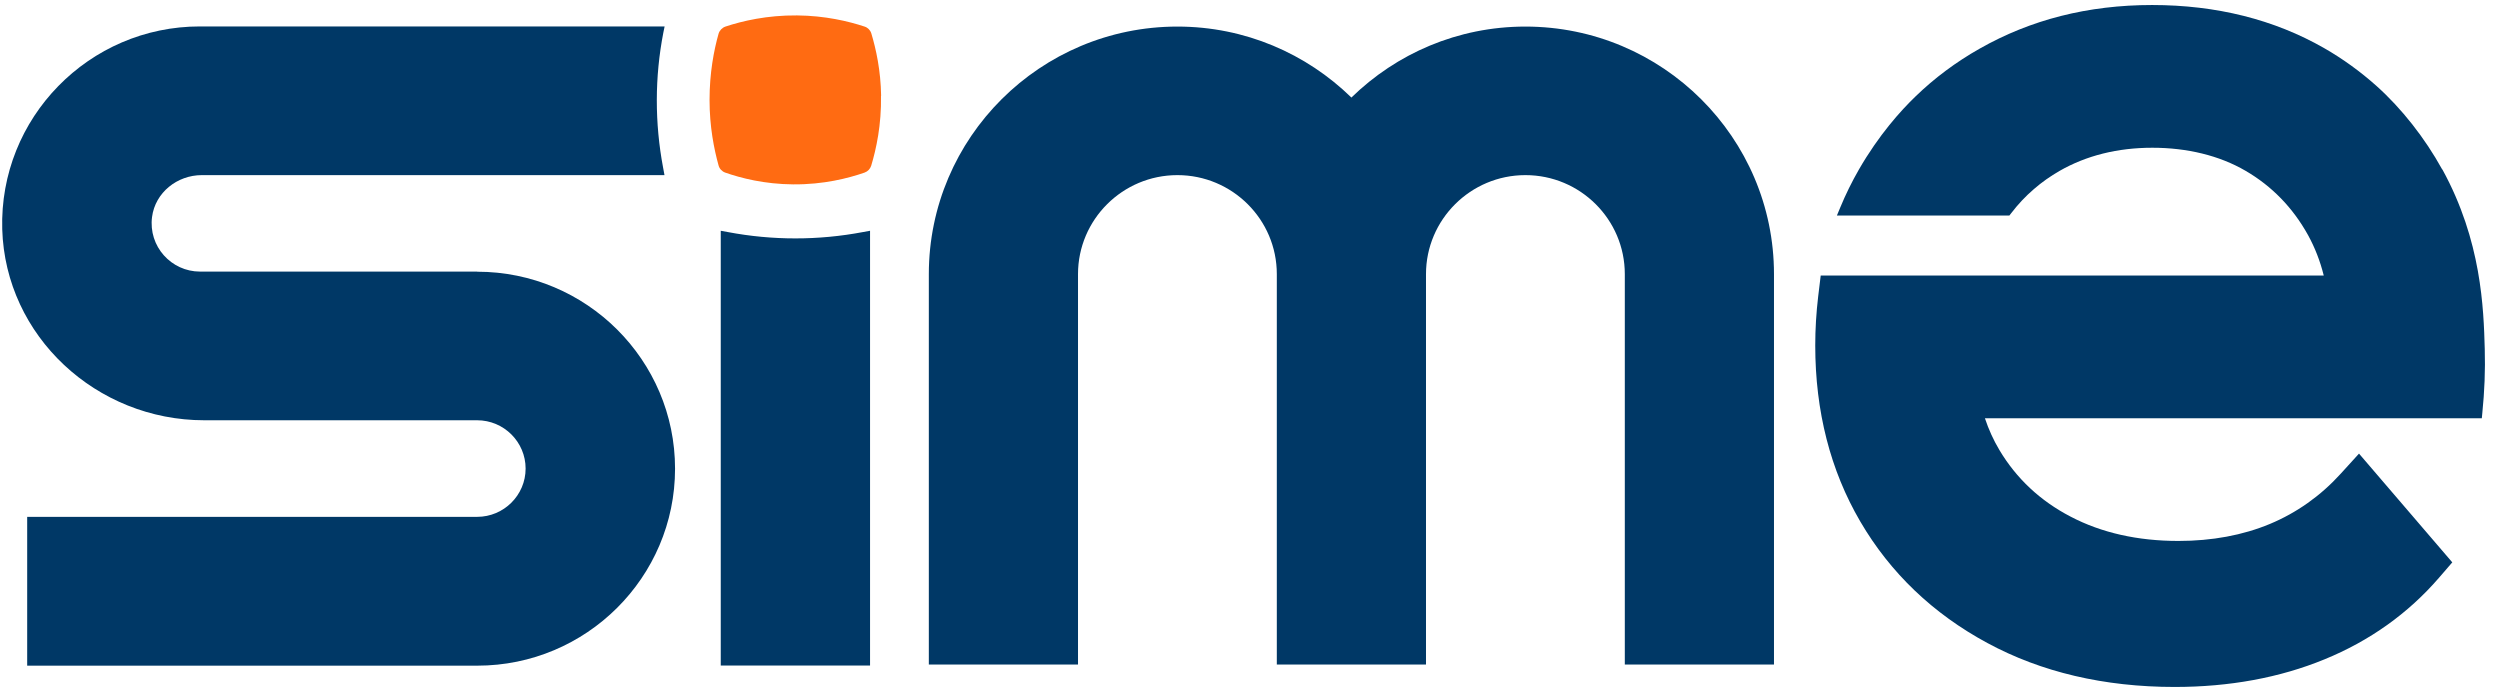
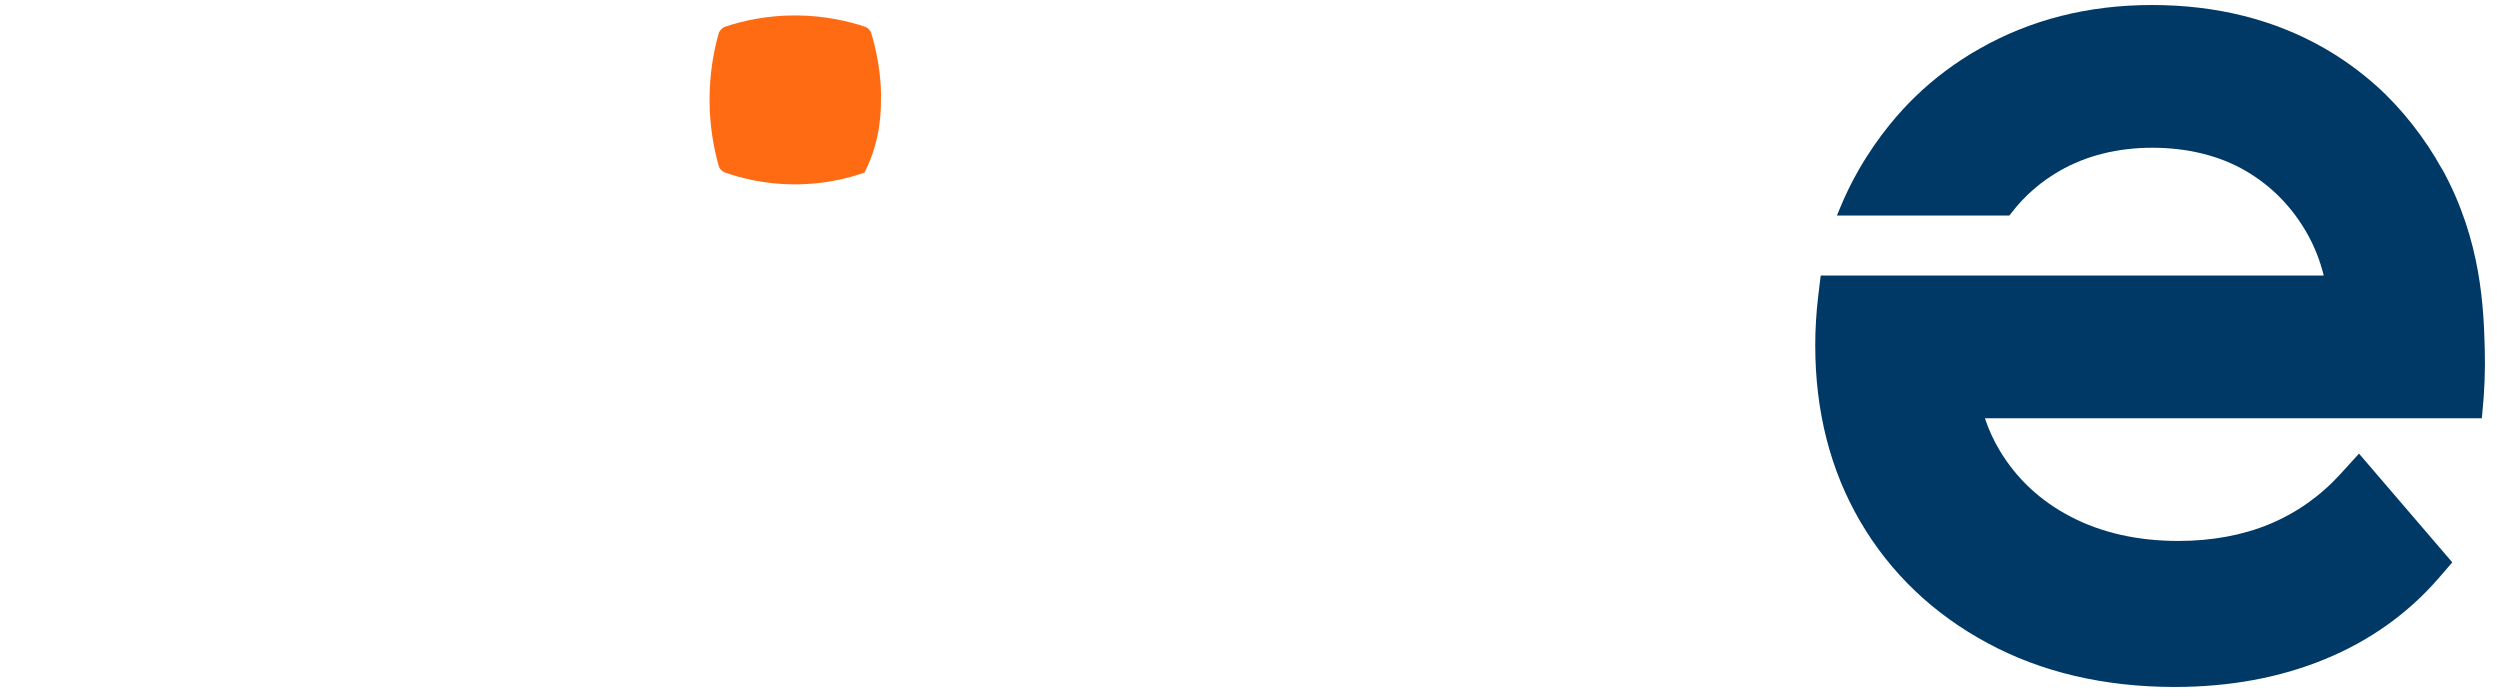
<svg xmlns="http://www.w3.org/2000/svg" width="143" height="40" viewBox="0 0 143 40" fill="none">
-   <path d="M50.4 5.478C50.378 4.028 50.109 2.81 49.84 1.911C49.781 1.723 49.636 1.578 49.454 1.52C48.529 1.215 47.197 0.896 45.588 0.882C43.87 0.867 42.457 1.201 41.496 1.52C41.307 1.585 41.161 1.737 41.103 1.926C40.834 2.875 40.586 4.173 40.586 5.718C40.586 7.24 40.841 8.523 41.103 9.466C41.154 9.655 41.299 9.807 41.481 9.872C42.392 10.191 43.724 10.532 45.362 10.546C47.102 10.561 48.514 10.198 49.454 9.872C49.636 9.807 49.774 9.662 49.832 9.481C50.123 8.516 50.422 7.139 50.393 5.478H50.4Z" fill="#FF6B12" />
-   <path d="M49.759 38.069H41.227V13.2L41.627 13.273C44.182 13.758 46.811 13.758 49.366 13.273L49.767 13.2V38.069H49.759Z" fill="#003866" />
-   <path d="M87.253 1.52C83.38 1.52 79.87 3.071 77.3 5.58C74.73 3.071 71.221 1.52 67.348 1.52C59.507 1.52 53.129 7.871 53.129 15.68V38.011H61.662V15.68C61.662 12.562 64.21 10.017 67.348 10.017C70.486 10.017 73.034 12.555 73.034 15.68V38.011H81.567V15.68C81.567 12.562 84.115 10.017 87.253 10.017C90.391 10.017 92.939 12.555 92.939 15.68V38.011H101.472V15.68C101.472 7.871 95.094 1.52 87.253 1.52Z" fill="#003866" />
-   <path d="M27.299 15.535H11.442C9.796 15.535 8.479 14.092 8.697 12.41C8.879 11.018 10.131 10.017 11.544 10.017H38.008L37.928 9.582C37.448 7.03 37.448 4.412 37.943 1.868L38.016 1.512H11.442C5.093 1.505 -0.054 6.747 0.128 13.113C0.31 19.24 5.523 24.039 11.682 24.039H27.291C28.82 24.039 30.065 25.279 30.065 26.802C30.065 28.324 28.82 29.564 27.291 29.564H1.555V38.076H27.299C33.538 38.076 38.613 33.023 38.613 26.809C38.613 20.595 33.538 15.542 27.299 15.542V15.535Z" fill="#003866" />
+   <path d="M50.4 5.478C50.378 4.028 50.109 2.81 49.84 1.911C49.781 1.723 49.636 1.578 49.454 1.52C48.529 1.215 47.197 0.896 45.588 0.882C43.87 0.867 42.457 1.201 41.496 1.52C41.307 1.585 41.161 1.737 41.103 1.926C40.834 2.875 40.586 4.173 40.586 5.718C40.586 7.24 40.841 8.523 41.103 9.466C41.154 9.655 41.299 9.807 41.481 9.872C42.392 10.191 43.724 10.532 45.362 10.546C47.102 10.561 48.514 10.198 49.454 9.872C50.123 8.516 50.422 7.139 50.393 5.478H50.4Z" fill="#FF6B12" />
  <path d="M139.689 9.684C138.706 7.9 137.374 6.203 135.932 4.913C135.022 4.101 134.017 3.368 132.94 2.752C130.093 1.121 126.78 0.287 123.104 0.287C119.427 0.287 116.151 1.128 113.239 2.781C111.892 3.542 110.654 4.463 109.569 5.515C108.717 6.334 107.465 7.726 106.329 9.698C105.929 10.394 105.572 11.119 105.266 11.859L105.07 12.33H114.935L115.037 12.199C115.437 11.677 115.86 11.228 116.34 10.815C116.791 10.423 117.287 10.075 117.803 9.778C119.332 8.9 121.123 8.451 123.111 8.451C125.099 8.451 126.941 8.893 128.448 9.771C129.955 10.648 131.149 11.88 132.015 13.439C132.408 14.15 132.714 14.933 132.918 15.759H104.145L103.999 16.963C103.89 17.884 103.832 18.826 103.832 19.762C103.832 23.525 104.698 26.91 106.409 29.832C108.12 32.762 110.567 35.103 113.675 36.778C116.755 38.446 120.359 39.294 124.392 39.294C127.523 39.294 130.406 38.765 132.962 37.714C135.553 36.655 137.752 35.082 139.507 33.052L140.271 32.167L134.935 25.946L133.893 27.092C132.736 28.368 131.367 29.332 129.838 29.97C128.287 30.616 126.526 30.942 124.603 30.942C122.281 30.942 120.206 30.478 118.437 29.55C116.704 28.651 115.335 27.367 114.367 25.743C114.025 25.17 113.755 24.576 113.537 23.923H141.96L141.989 23.619C142.113 22.408 142.164 21.175 142.128 19.957C142.062 17.645 141.946 13.773 139.703 9.691L139.689 9.684Z" fill="#003866" />
</svg>